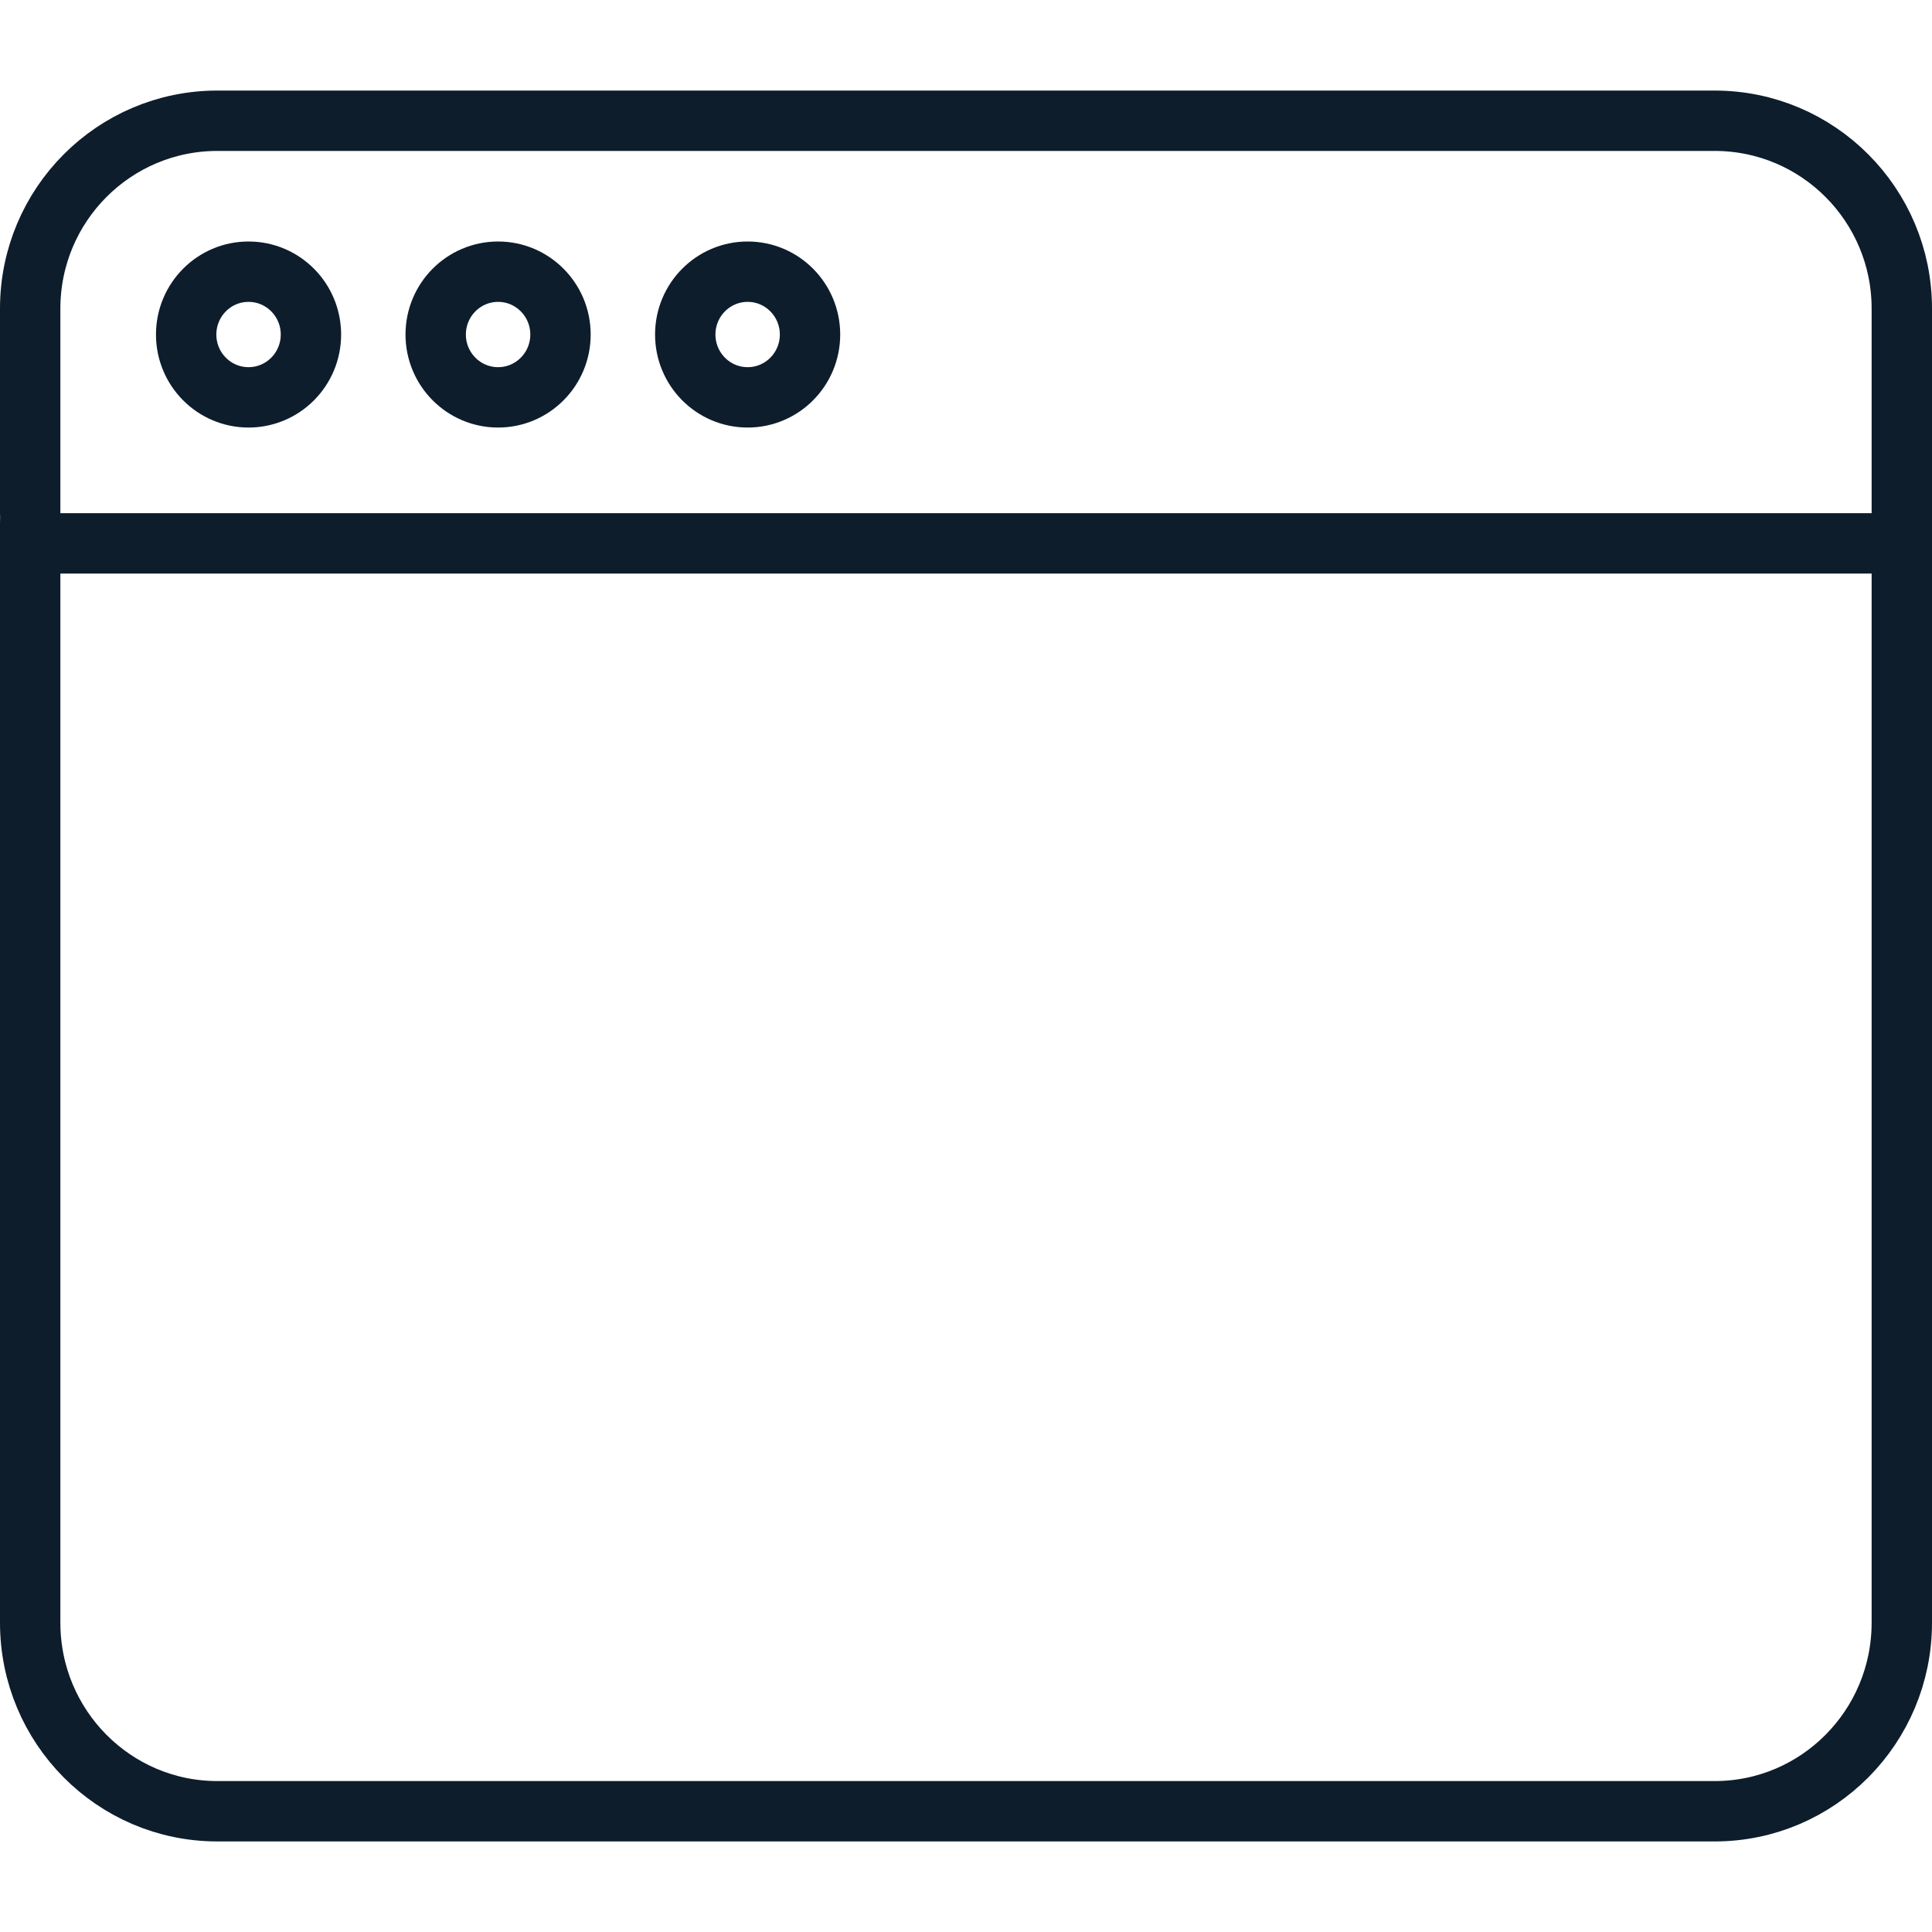
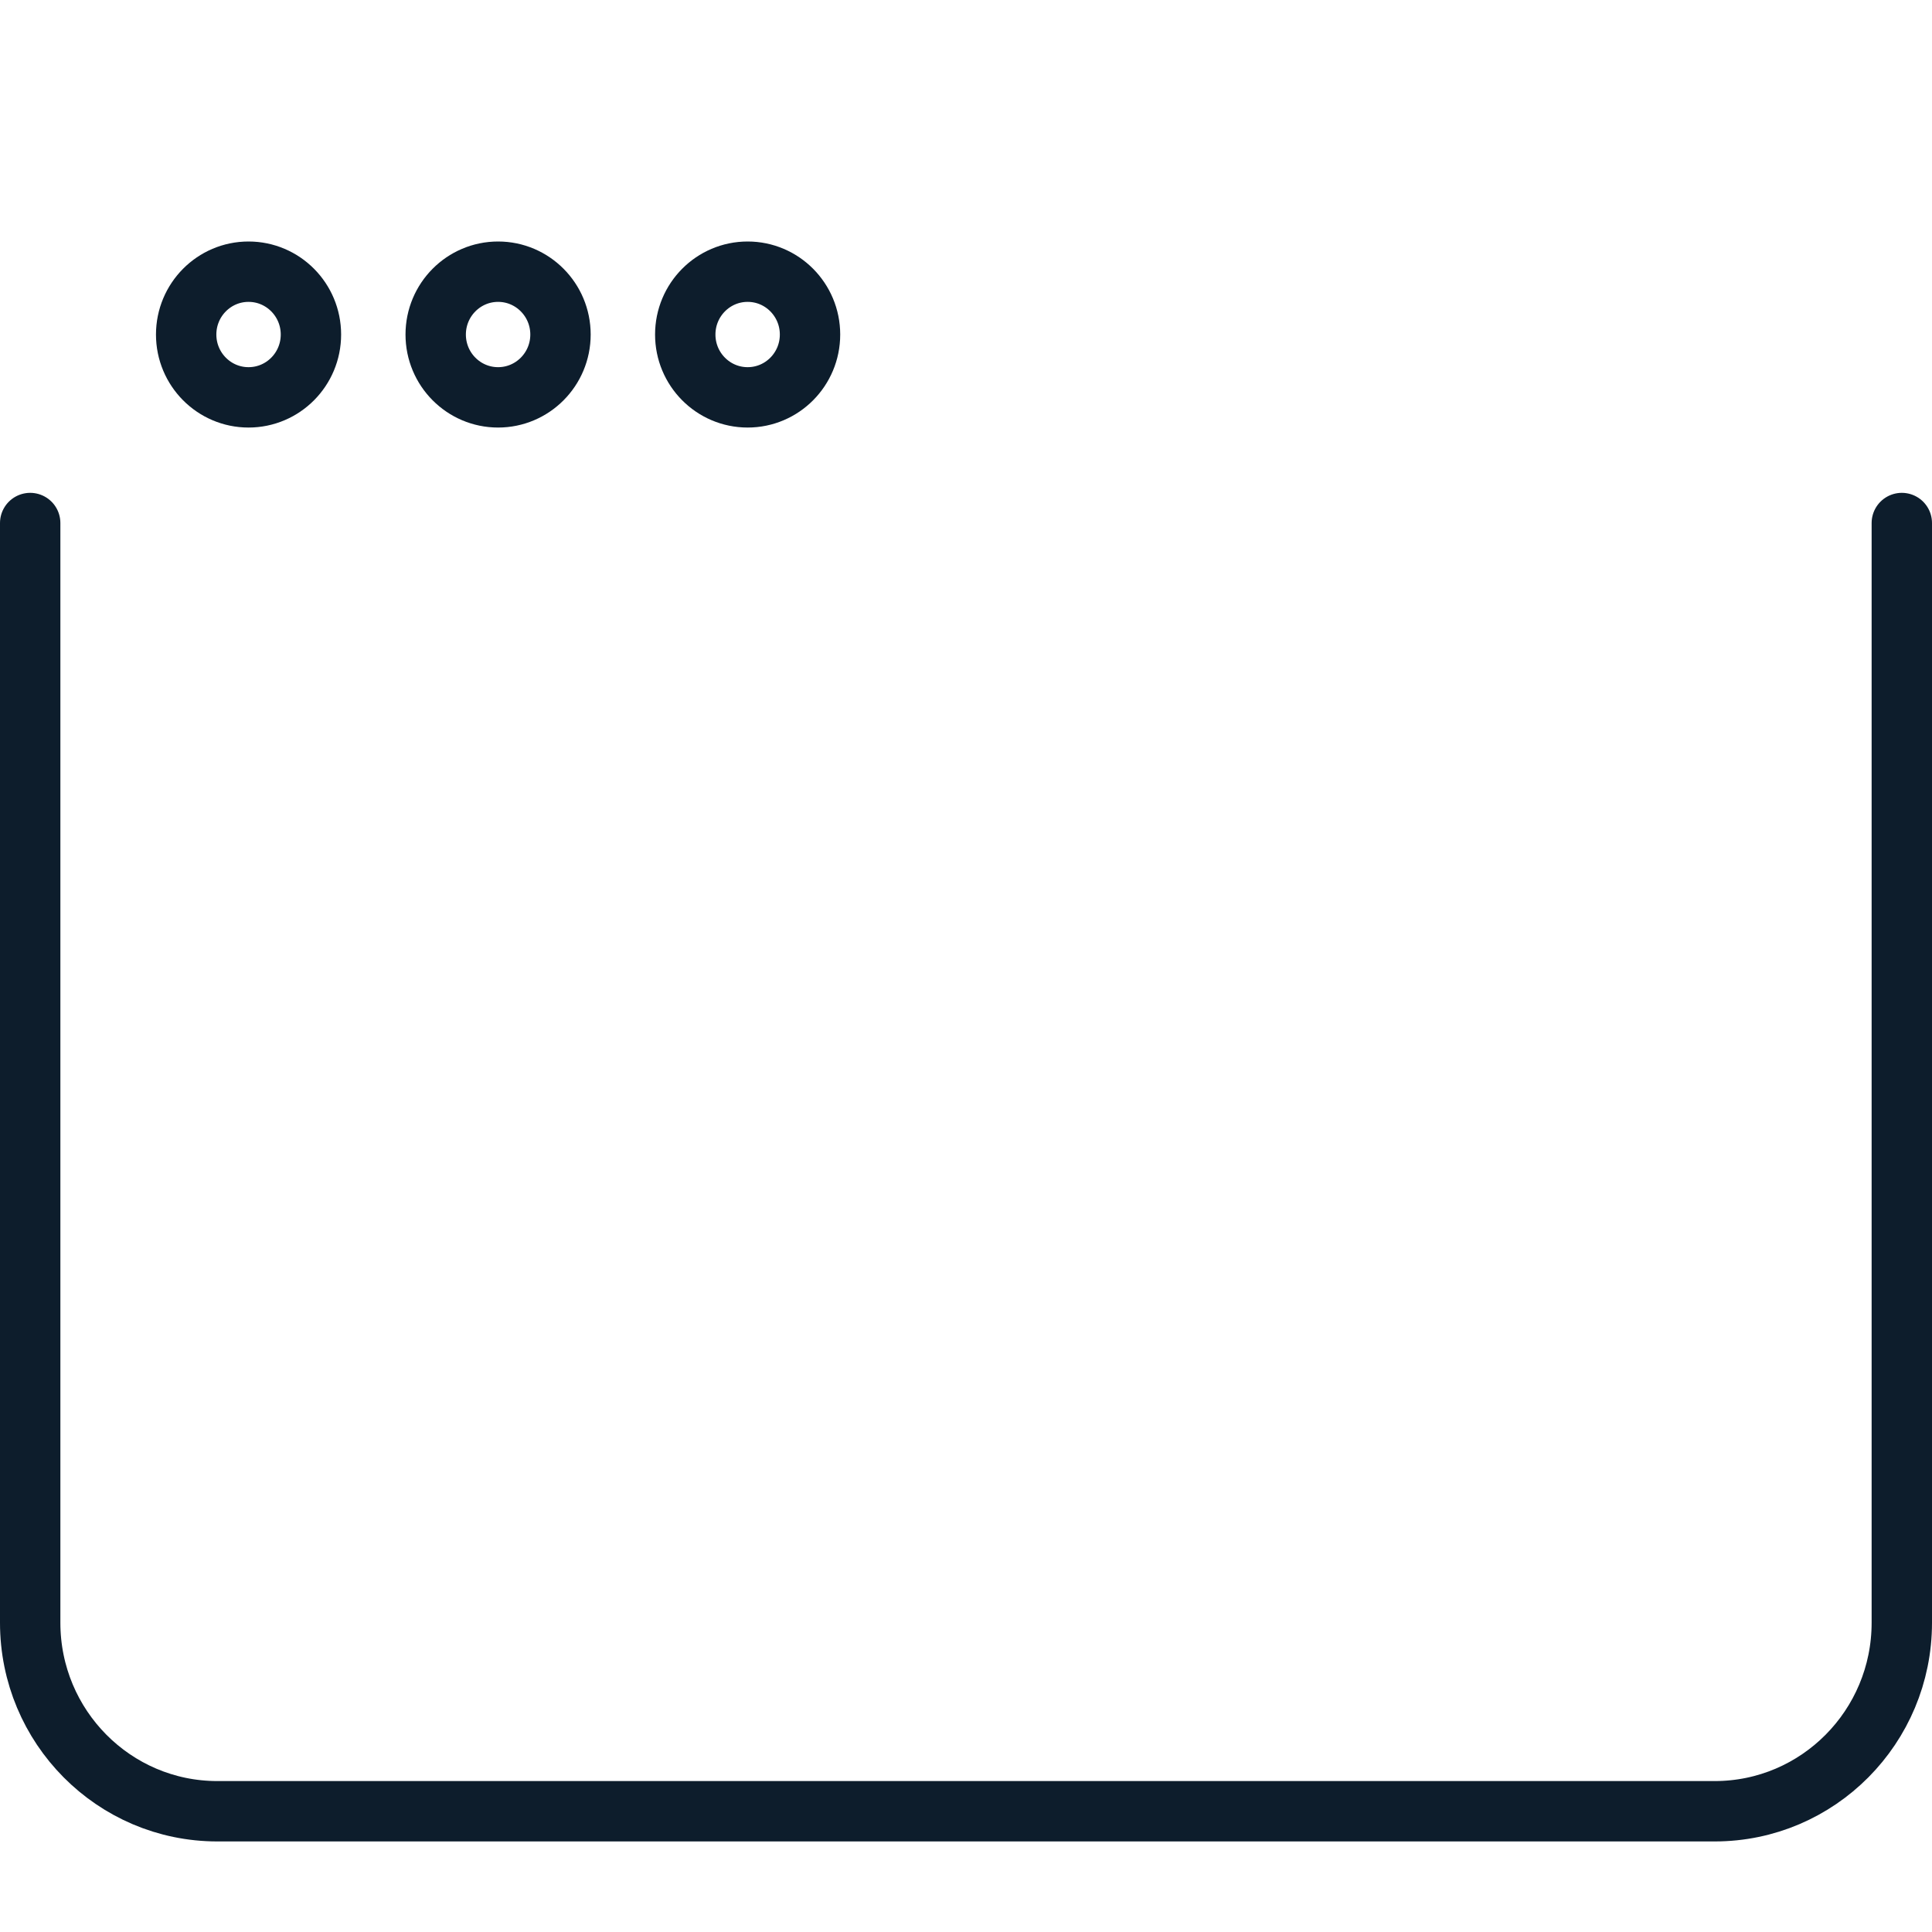
<svg xmlns="http://www.w3.org/2000/svg" width="64" height="64" viewBox="0 0 64 64" fill="none">
  <path d="M63 17.326V53.755C63 57.204 60.224 60 56.8 60H7.2C3.776 60 1 57.204 1 53.755V17.326M10.3 11.082C10.3 12.231 9.375 13.163 8.233 13.163C7.092 13.163 6.167 12.231 6.167 11.082C6.167 9.932 7.092 9 8.233 9C9.375 9 10.3 9.932 10.3 11.082ZM18.567 11.082C18.567 12.231 17.641 13.163 16.5 13.163C15.359 13.163 14.433 12.231 14.433 11.082C14.433 9.932 15.359 9 16.5 9C17.641 9 18.567 9.932 18.567 11.082ZM26.833 11.082C26.833 12.231 25.908 13.163 24.767 13.163C23.625 13.163 22.7 12.231 22.7 11.082C22.7 9.932 23.625 9 24.767 9C25.908 9 26.833 9.932 26.833 11.082Z" stroke="#0D1D2C" stroke-width="2" stroke-linecap="round" />
-   <path d="M56.8 4H7.2C3.776 4 1 6.786 1 10.222V17.031C1 17.566 1.434 18 1.969 18H2.033H62.483C62.769 18 63 17.769 63 17.483V15.926V10.222C63 6.786 60.224 4 56.8 4Z" stroke="#0D1D2C" stroke-width="2" stroke-linecap="round" />
</svg>